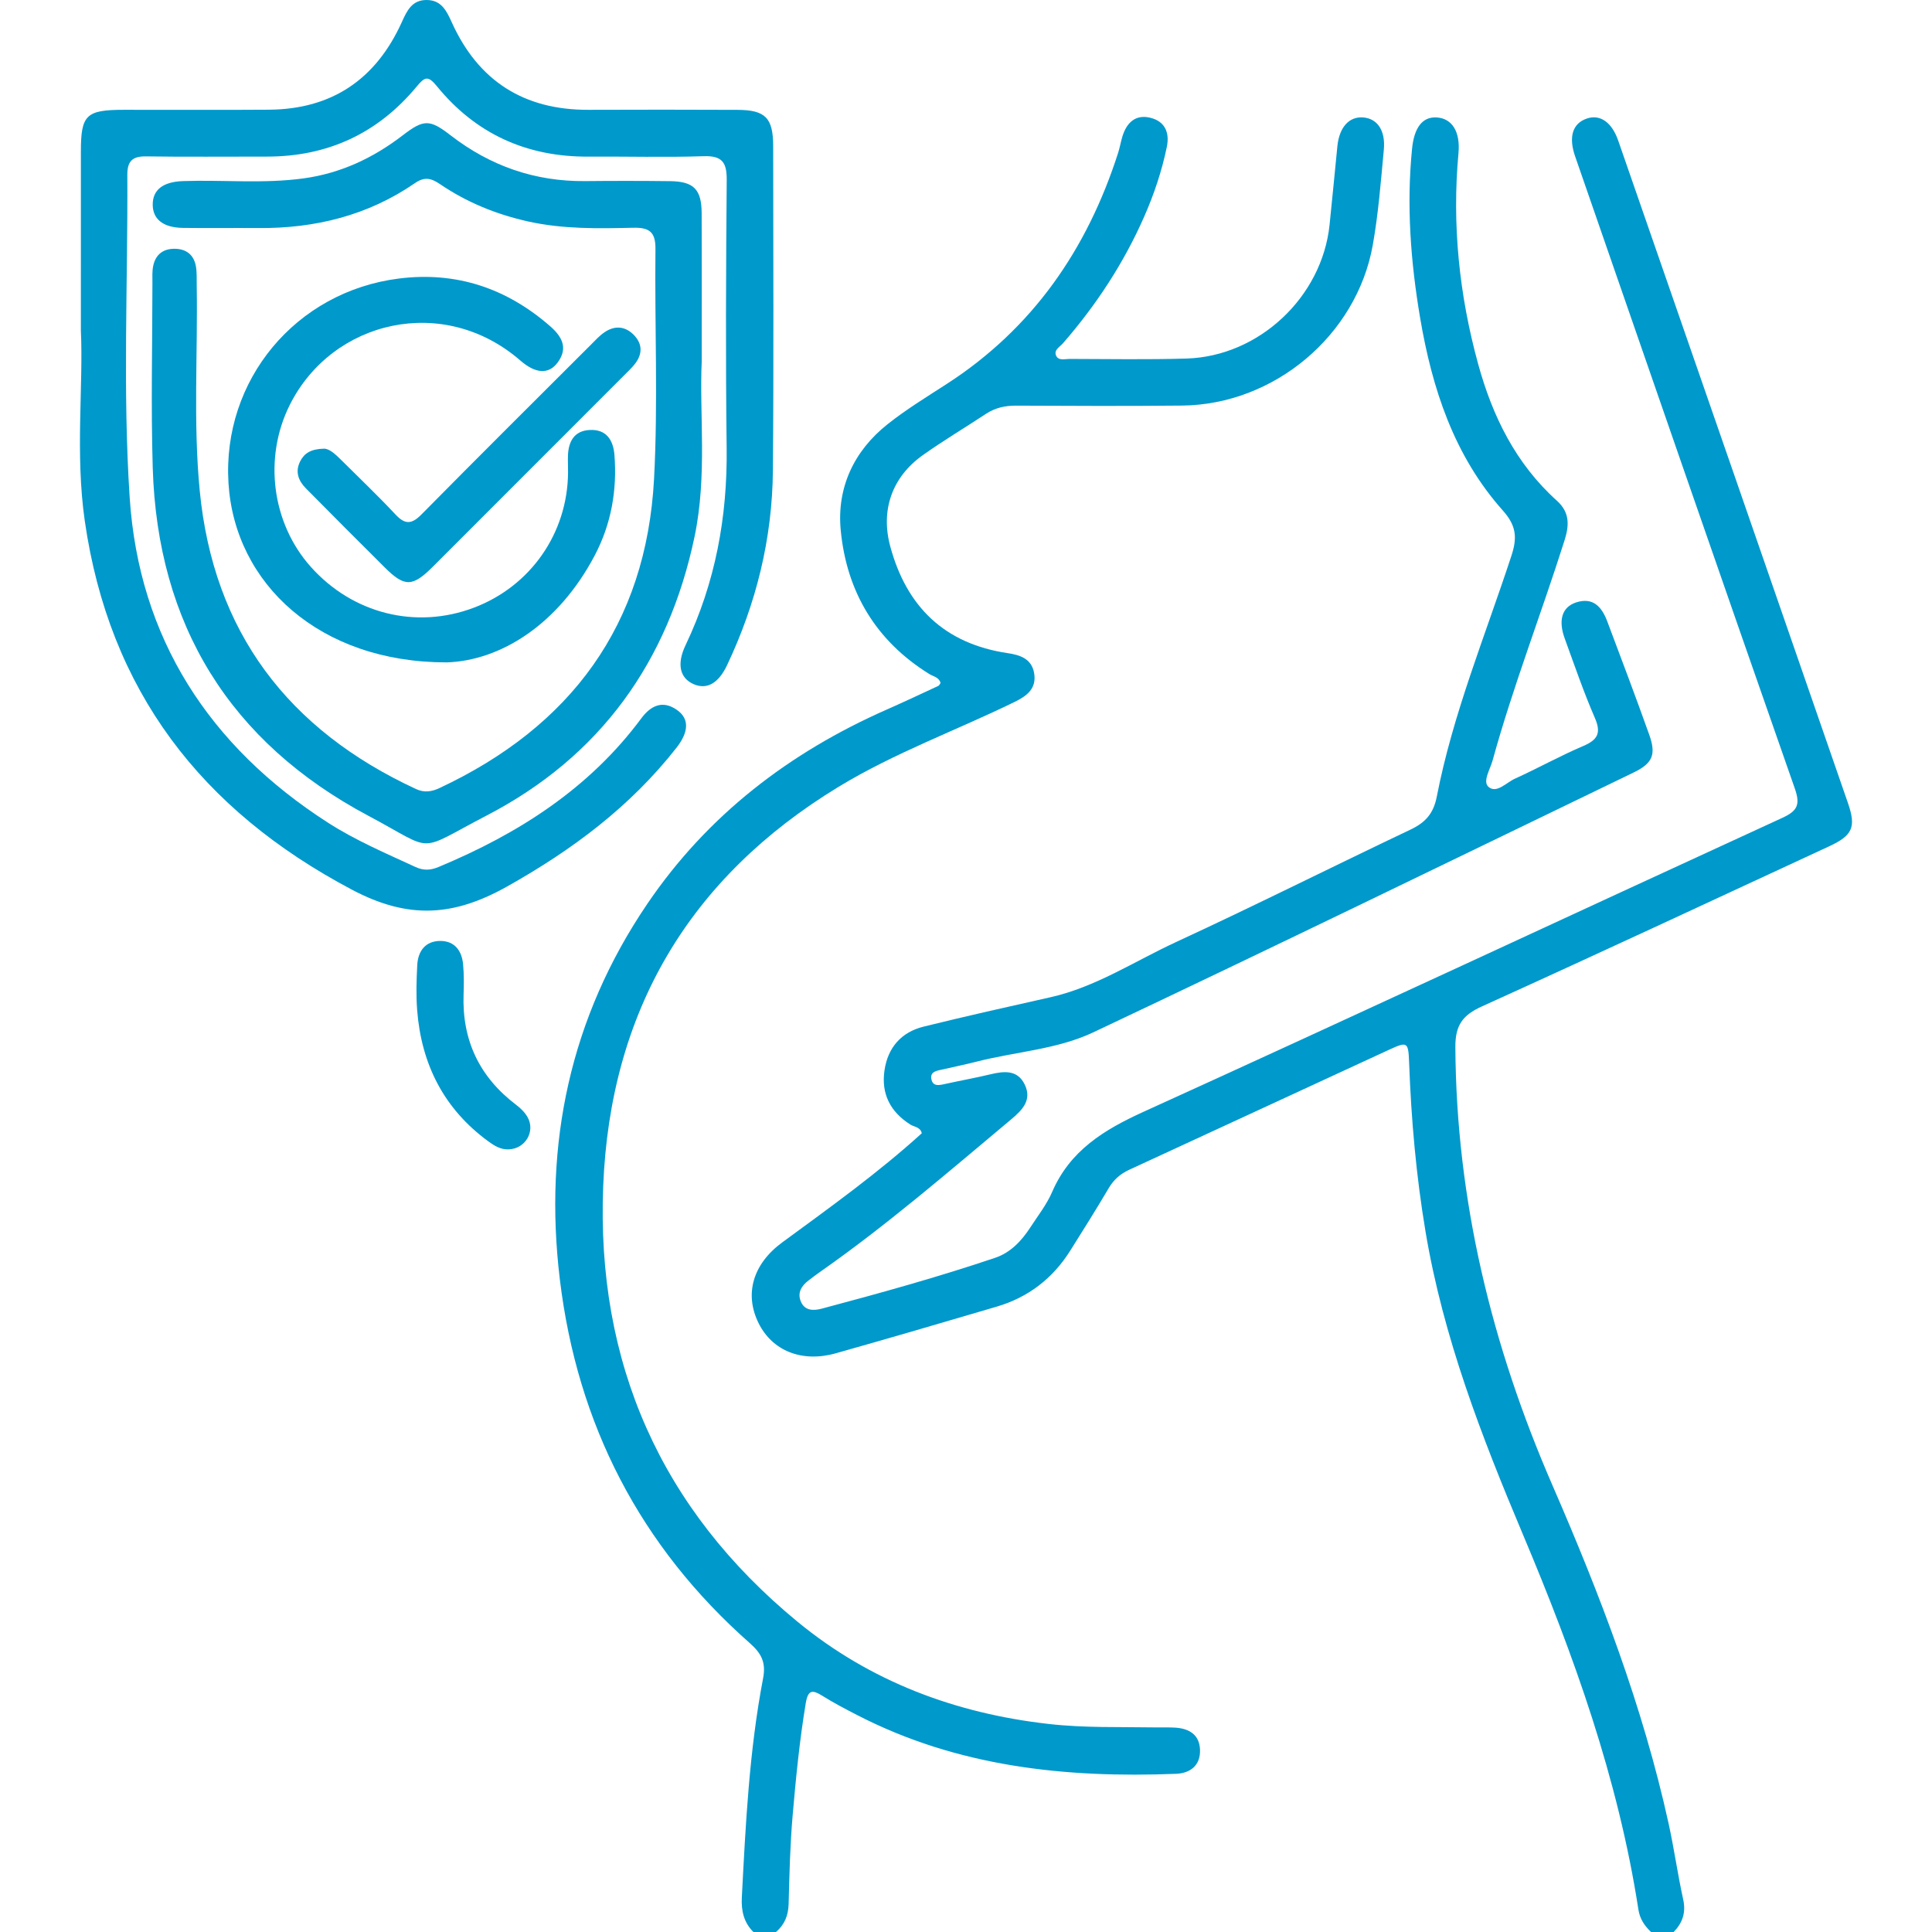
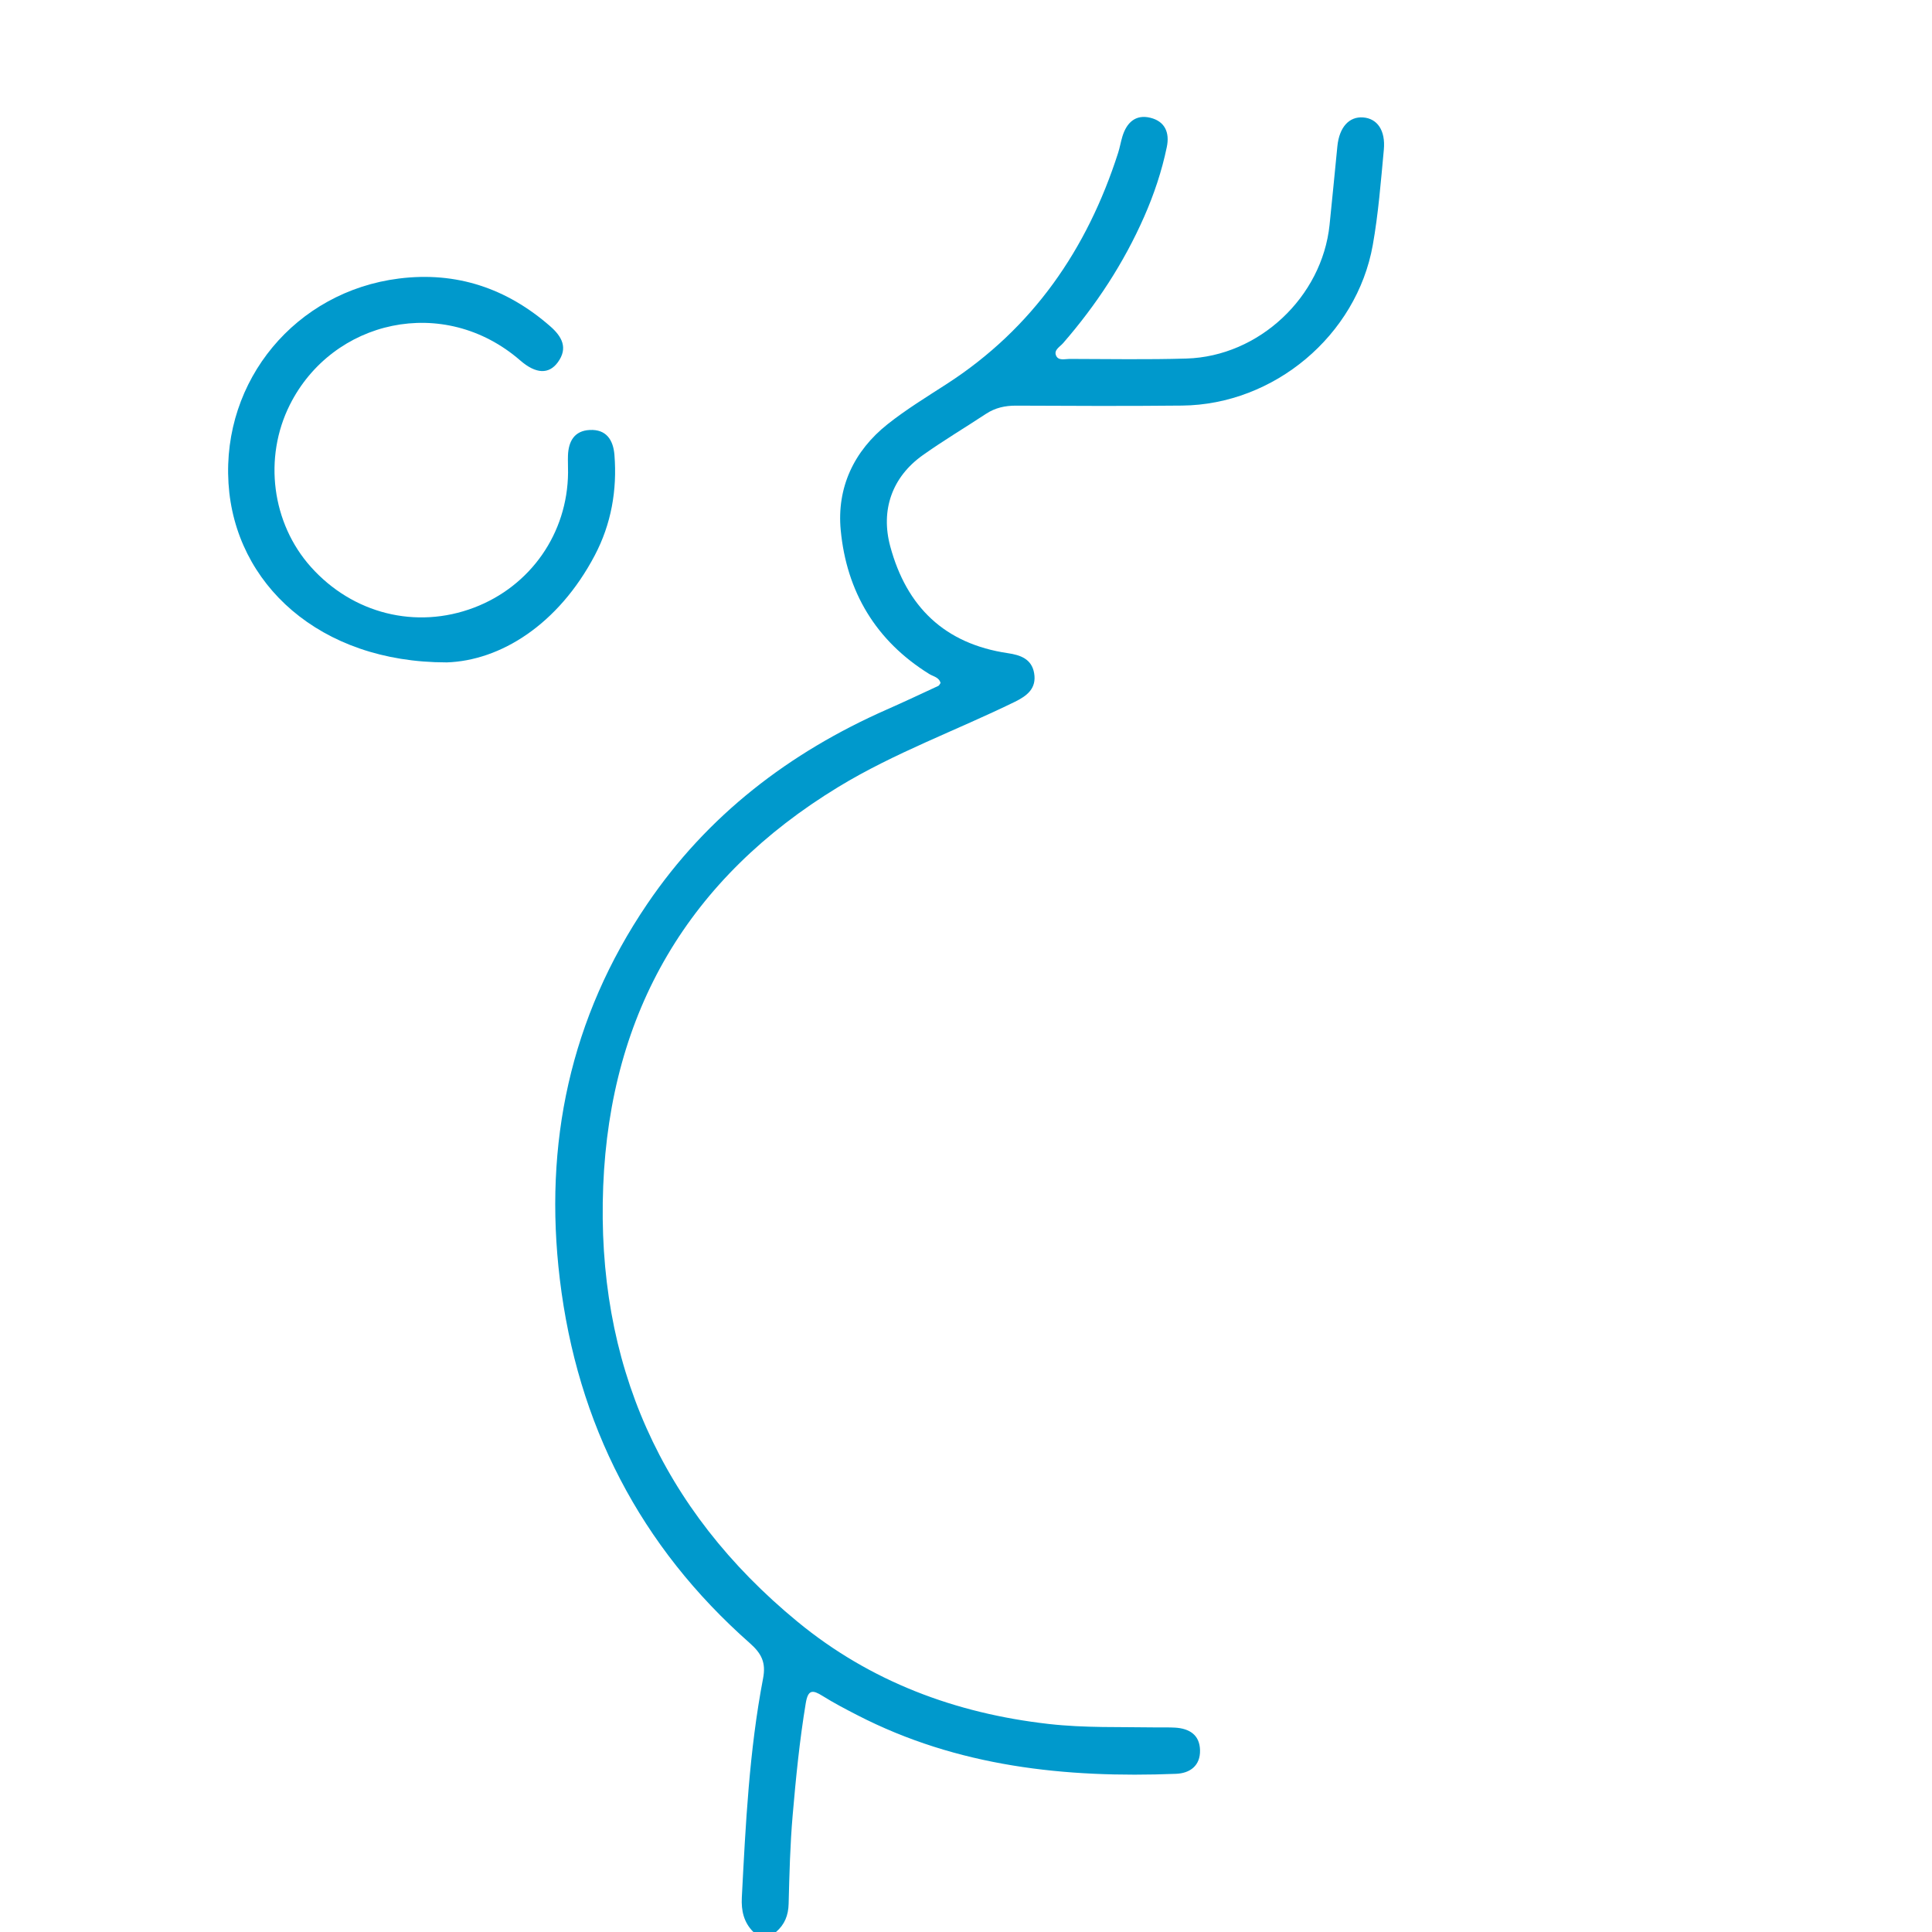
<svg xmlns="http://www.w3.org/2000/svg" id="Layer_1" data-name="Layer 1" viewBox="0 0 200 200">
  <defs>
    <style> .cls-1 { fill: #09c; stroke-width: 0px; } </style>
  </defs>
-   <path class="cls-1" d="M170.915,200c-.674-.639-1.158-1.351-1.308-2.322-2.09-13.538-6.678-26.314-11.969-38.863-4.277-10.145-8.233-20.376-10.066-31.308-.97-5.782-1.481-11.6-1.698-17.449-.081-2.184-.153-2.275-2.052-1.4-8.979,4.138-17.946,8.302-26.926,12.437-.925.426-1.603,1.025-2.125,1.908-1.29,2.184-2.636,4.336-3.99,6.482-1.808,2.867-4.34,4.819-7.595,5.777-5.551,1.635-11.104,3.265-16.674,4.833-3.506.987-6.567-.262-7.986-3.128-1.487-3.003-.6-6.115,2.459-8.36,4.926-3.615,9.898-7.171,14.439-11.294-.154-.657-.786-.643-1.194-.903-2.078-1.324-3.032-3.195-2.664-5.633.355-2.353,1.747-3.932,4.047-4.5,4.354-1.076,8.732-2.056,13.109-3.037,4.71-1.055,8.711-3.727,13.005-5.71,8.148-3.764,16.172-7.796,24.281-11.646,1.542-.732,2.386-1.654,2.727-3.411,1.668-8.588,5.019-16.673,7.729-24.948.608-1.856.518-3.097-.884-4.669-5.06-5.671-7.337-12.648-8.576-19.992-.975-5.783-1.413-11.606-.827-17.478.213-2.137,1.054-3.332,2.569-3.227,1.591.111,2.437,1.495,2.236,3.688-.679,7.4.072,14.674,2.031,21.82,1.486,5.421,3.903,10.344,8.165,14.177,1.318,1.185,1.282,2.514.787,4.08-2.412,7.626-5.327,15.088-7.453,22.806-.253.917-1.057,2.176-.419,2.73.829.719,1.841-.448,2.731-.851,2.37-1.071,4.649-2.349,7.04-3.367,1.506-.641,1.929-1.329,1.235-2.926-1.165-2.68-2.11-5.458-3.115-8.207-.698-1.907-.284-3.273,1.178-3.747,1.784-.578,2.672.501,3.227,1.976,1.465,3.896,2.939,7.789,4.337,11.709.74,2.074.36,2.97-1.629,3.931-18.625,8.999-37.223,18.055-55.924,26.893-3.741,1.768-8.053,2.001-12.081,3.032-1.133.29-2.281.523-3.42.787-.622.144-1.473.196-1.235,1.109.192.737.909.521,1.497.392,1.524-.335,3.061-.61,4.577-.974,1.415-.339,2.816-.497,3.567,1.048.789,1.624-.266,2.664-1.427,3.635-6.487,5.426-12.884,10.963-19.827,15.817-.373.261-.733.541-1.096.815-.735.555-1.206,1.259-.83,2.186.411,1.011,1.359.969,2.177.752,6.031-1.604,12.046-3.271,17.959-5.267,1.578-.533,2.725-1.752,3.63-3.147.779-1.2,1.686-2.353,2.248-3.652,1.86-4.306,5.369-6.448,9.486-8.319,22.086-10.04,44.072-20.3,66.119-30.427,1.568-.72,1.865-1.369,1.278-3.046-7.631-21.789-15.174-43.609-22.736-65.422-.704-2.03-.265-3.418,1.217-3.92,1.357-.459,2.576.365,3.244,2.291,7.935,22.854,15.865,45.711,23.781,68.572.862,2.489.482,3.35-1.931,4.47-11.979,5.554-23.946,11.134-35.971,16.585-1.996.905-2.754,1.952-2.74,4.215.093,15.863,3.757,30.877,10.059,45.374,4.929,11.338,9.354,22.88,12.018,35.007.571,2.601.936,5.247,1.508,7.847.301,1.368-.069,2.421-.987,3.372h-2.343Z" />
  <path class="cls-1" d="M77.992,200c-1-.991-1.269-2.212-1.198-3.576.395-7.595.767-15.194,2.201-22.683.307-1.605-.137-2.551-1.366-3.636-11.365-10.03-17.871-22.67-19.676-37.679-1.684-14.007,1.061-27.067,9.04-38.835,6.235-9.195,14.713-15.689,24.822-20.147,1.785-.787,3.55-1.618,5.319-2.44.099-.046.152-.192.232-.3-.153-.601-.747-.67-1.163-.928-5.545-3.436-8.566-8.538-9.171-14.892-.418-4.383,1.351-8.194,4.85-10.97,1.93-1.531,4.052-2.827,6.127-4.168,8.908-5.759,14.536-13.941,17.74-23.923.178-.556.272-1.139.443-1.698.436-1.428,1.362-2.312,2.895-1.933,1.504.371,2.013,1.526,1.702,3.024-.517,2.493-1.322,4.895-2.347,7.223-2.114,4.802-4.958,9.137-8.397,13.091-.324.372-.959.691-.728,1.262.237.586.914.363,1.402.364,4.034.009,8.071.081,12.101-.039,7.512-.223,14.035-6.365,14.816-13.831.284-2.714.537-5.431.809-8.146.197-1.964,1.209-3.092,2.664-2.983,1.465.109,2.334,1.338,2.145,3.345-.31,3.297-.563,6.615-1.144,9.869-1.673,9.366-10.223,16.518-19.738,16.615-5.725.058-11.451.035-17.177.007-1.149-.006-2.175.22-3.135.854-2.172,1.433-4.412,2.766-6.531,4.272-3.178,2.258-4.385,5.677-3.371,9.439,1.69,6.267,5.639,10.093,12.172,11.058,1.281.189,2.473.584,2.725,2.077.265,1.574-.731,2.34-1.997,2.959-6.075,2.969-12.474,5.285-18.267,8.811-15.47,9.416-23.624,23.267-24.347,41.319-.732,18.285,5.959,33.455,20.119,45.102,7.52,6.186,16.339,9.491,26.023,10.584,3.704.418,7.403.292,11.107.354.65.011,1.303-.017,1.951.022,1.477.089,2.55.745,2.583,2.341.033,1.601-1.036,2.384-2.491,2.441-11.45.448-22.613-.726-32.998-6.08-1.213-.625-2.429-1.258-3.584-1.982-1.034-.648-1.506-.669-1.742.75-.639,3.852-1.022,7.731-1.357,11.613-.262,3.042-.338,6.102-.416,9.156-.03,1.197-.412,2.147-1.304,2.915h-2.343Z" />
-   <path class="cls-1" d="M8.372,34.199c0-7.045-.001-12.771.001-18.497.001-3.812.531-4.331,4.438-4.335,5.01-.005,10.02.024,15.03-.011,6.54-.046,11.091-3.166,13.762-9.083C42.132,1.101,42.654-.012,44.18,0c1.519.012,2.056,1.137,2.58,2.297,2.754,6.095,7.486,9.098,14.172,9.072,5.14-.021,10.28-.018,15.421.004,2.882.013,3.684.833,3.686,3.753.007,11.191.064,22.383-.029,33.574-.058,7.053-1.724,13.779-4.743,20.159-.895,1.891-2.096,2.554-3.454,1.968-1.423-.614-1.784-2.065-.845-4.035,3.085-6.469,4.343-13.28,4.255-20.429-.113-9.238-.069-18.479.007-27.717.015-1.824-.457-2.541-2.395-2.476-3.965.133-7.937.018-11.906.044-6.388.041-11.67-2.342-15.702-7.289-.916-1.125-1.251-.981-2.091.034-4.017,4.849-9.22,7.261-15.533,7.252-4.164-.007-8.329.042-12.492-.021-1.451-.022-1.938.531-1.93,1.947.062,11.126-.485,22.289.244,33.368.958,14.551,8.241,25.768,20.532,33.662,2.855,1.834,5.974,3.161,9.045,4.58.844.39,1.562.353,2.41-.001,8.239-3.438,15.57-8.096,20.981-15.389.962-1.296,2.187-1.917,3.687-.864,1.281.899,1.249,2.257-.052,3.916-4.773,6.087-10.765,10.562-17.518,14.354-5.55,3.116-10.22,3.432-16.061.346-15.643-8.264-25.141-20.637-27.671-38.176-1.007-6.981-.135-14.037-.406-19.734Z" />
-   <path class="cls-1" d="M72.644,37.379c-.265,5.356.593,11.821-.748,18.197-2.719,12.93-9.754,22.738-21.506,28.841-7.462,3.875-5.171,3.801-12.244.041-14.348-7.629-21.851-19.773-22.336-36.063-.19-6.369-.035-12.749-.031-19.124 0-.584-.037-1.185.081-1.75.246-1.17,1.028-1.779,2.229-1.767,1.201.012,1.977.628,2.19,1.809.114.633.074,1.296.085,1.945.12,7.086-.372,14.188.309,21.256,1.413,14.657,9.161,24.787,22.396,30.919.862.399,1.631.27,2.429-.104,13.598-6.374,21.404-16.892,22.209-32.011.421-7.914.058-15.869.145-23.804.019-1.77-.664-2.225-2.307-2.187-3.635.085-7.276.15-10.873-.651-3.28-.731-6.334-1.969-9.103-3.852-.918-.624-1.605-.812-2.607-.122-4.878,3.36-10.357,4.705-16.23,4.656-2.602-.022-5.204.021-7.806-.016-2.045-.029-3.126-.911-3.117-2.436.008-1.521,1.085-2.341,3.146-2.411,4.155-.141,8.321.29,12.468-.278,3.838-.525,7.207-2.109,10.256-4.451,2.191-1.682,2.797-1.684,4.965-.008,4.108,3.175,8.732,4.792,13.939,4.739,2.927-.03,5.855-.028,8.782.006,2.448.028,3.259.849,3.27,3.313.022,4.749.006,9.497.006,15.309Z" />
  <path class="cls-1" d="M46.219,68.57c-13.137.004-21.914-8.132-22.565-18.54-.667-10.661,6.958-19.855,17.647-21.197,5.955-.747,11.162,1.011,15.662,4.947,1.203,1.052,1.869,2.24.783,3.724-.916,1.252-2.257,1.228-3.885-.186-7.927-6.886-19.45-4.206-23.859,4.59-2.745,5.476-1.87,12.248,2.177,16.777,4.337,4.853,10.886,6.491,16.876,4.223,5.875-2.225,9.697-7.706,9.75-13.986.005-.585-.029-1.171-.009-1.756.051-1.475.655-2.576,2.256-2.655,1.718-.086,2.432,1.04,2.555,2.579.292,3.651-.339,7.178-2.036,10.4-3.777,7.17-9.767,10.908-15.352,11.082Z" />
-   <path class="cls-1" d="M33.525,46.448c.533-.024,1.164.539,1.772,1.144,1.889,1.883,3.826,3.722,5.646,5.67.998,1.068,1.679,1.015,2.691-.01,5.805-5.88,11.666-11.704,17.512-17.543.459-.459.903-.955,1.435-1.316,1.044-.709,2.116-.643,3.014.261.909.916.94,1.964.152,2.99-.315.41-.698.772-1.065,1.139-6.621,6.628-13.241,13.258-19.869,19.879-2.121,2.118-2.93,2.125-5.002.063-2.72-2.708-5.433-5.424-8.131-8.155-.788-.797-1.159-1.735-.596-2.833.421-.822,1.102-1.255,2.442-1.29Z" />
-   <path class="cls-1" d="M52.664,118.982c-.836.041-1.497-.377-2.129-.84-4.588-3.361-6.913-7.968-7.35-13.564-.121-1.547-.073-3.115.008-4.668.077-1.48.865-2.517,2.422-2.503,1.46.013,2.193,1.028,2.323,2.408.097,1.03.089,2.075.052,3.111-.169,4.767,1.645,8.57,5.446,11.45.455.344.898.778,1.175,1.267.841,1.486-.236,3.284-1.947,3.339Z" />
</svg>